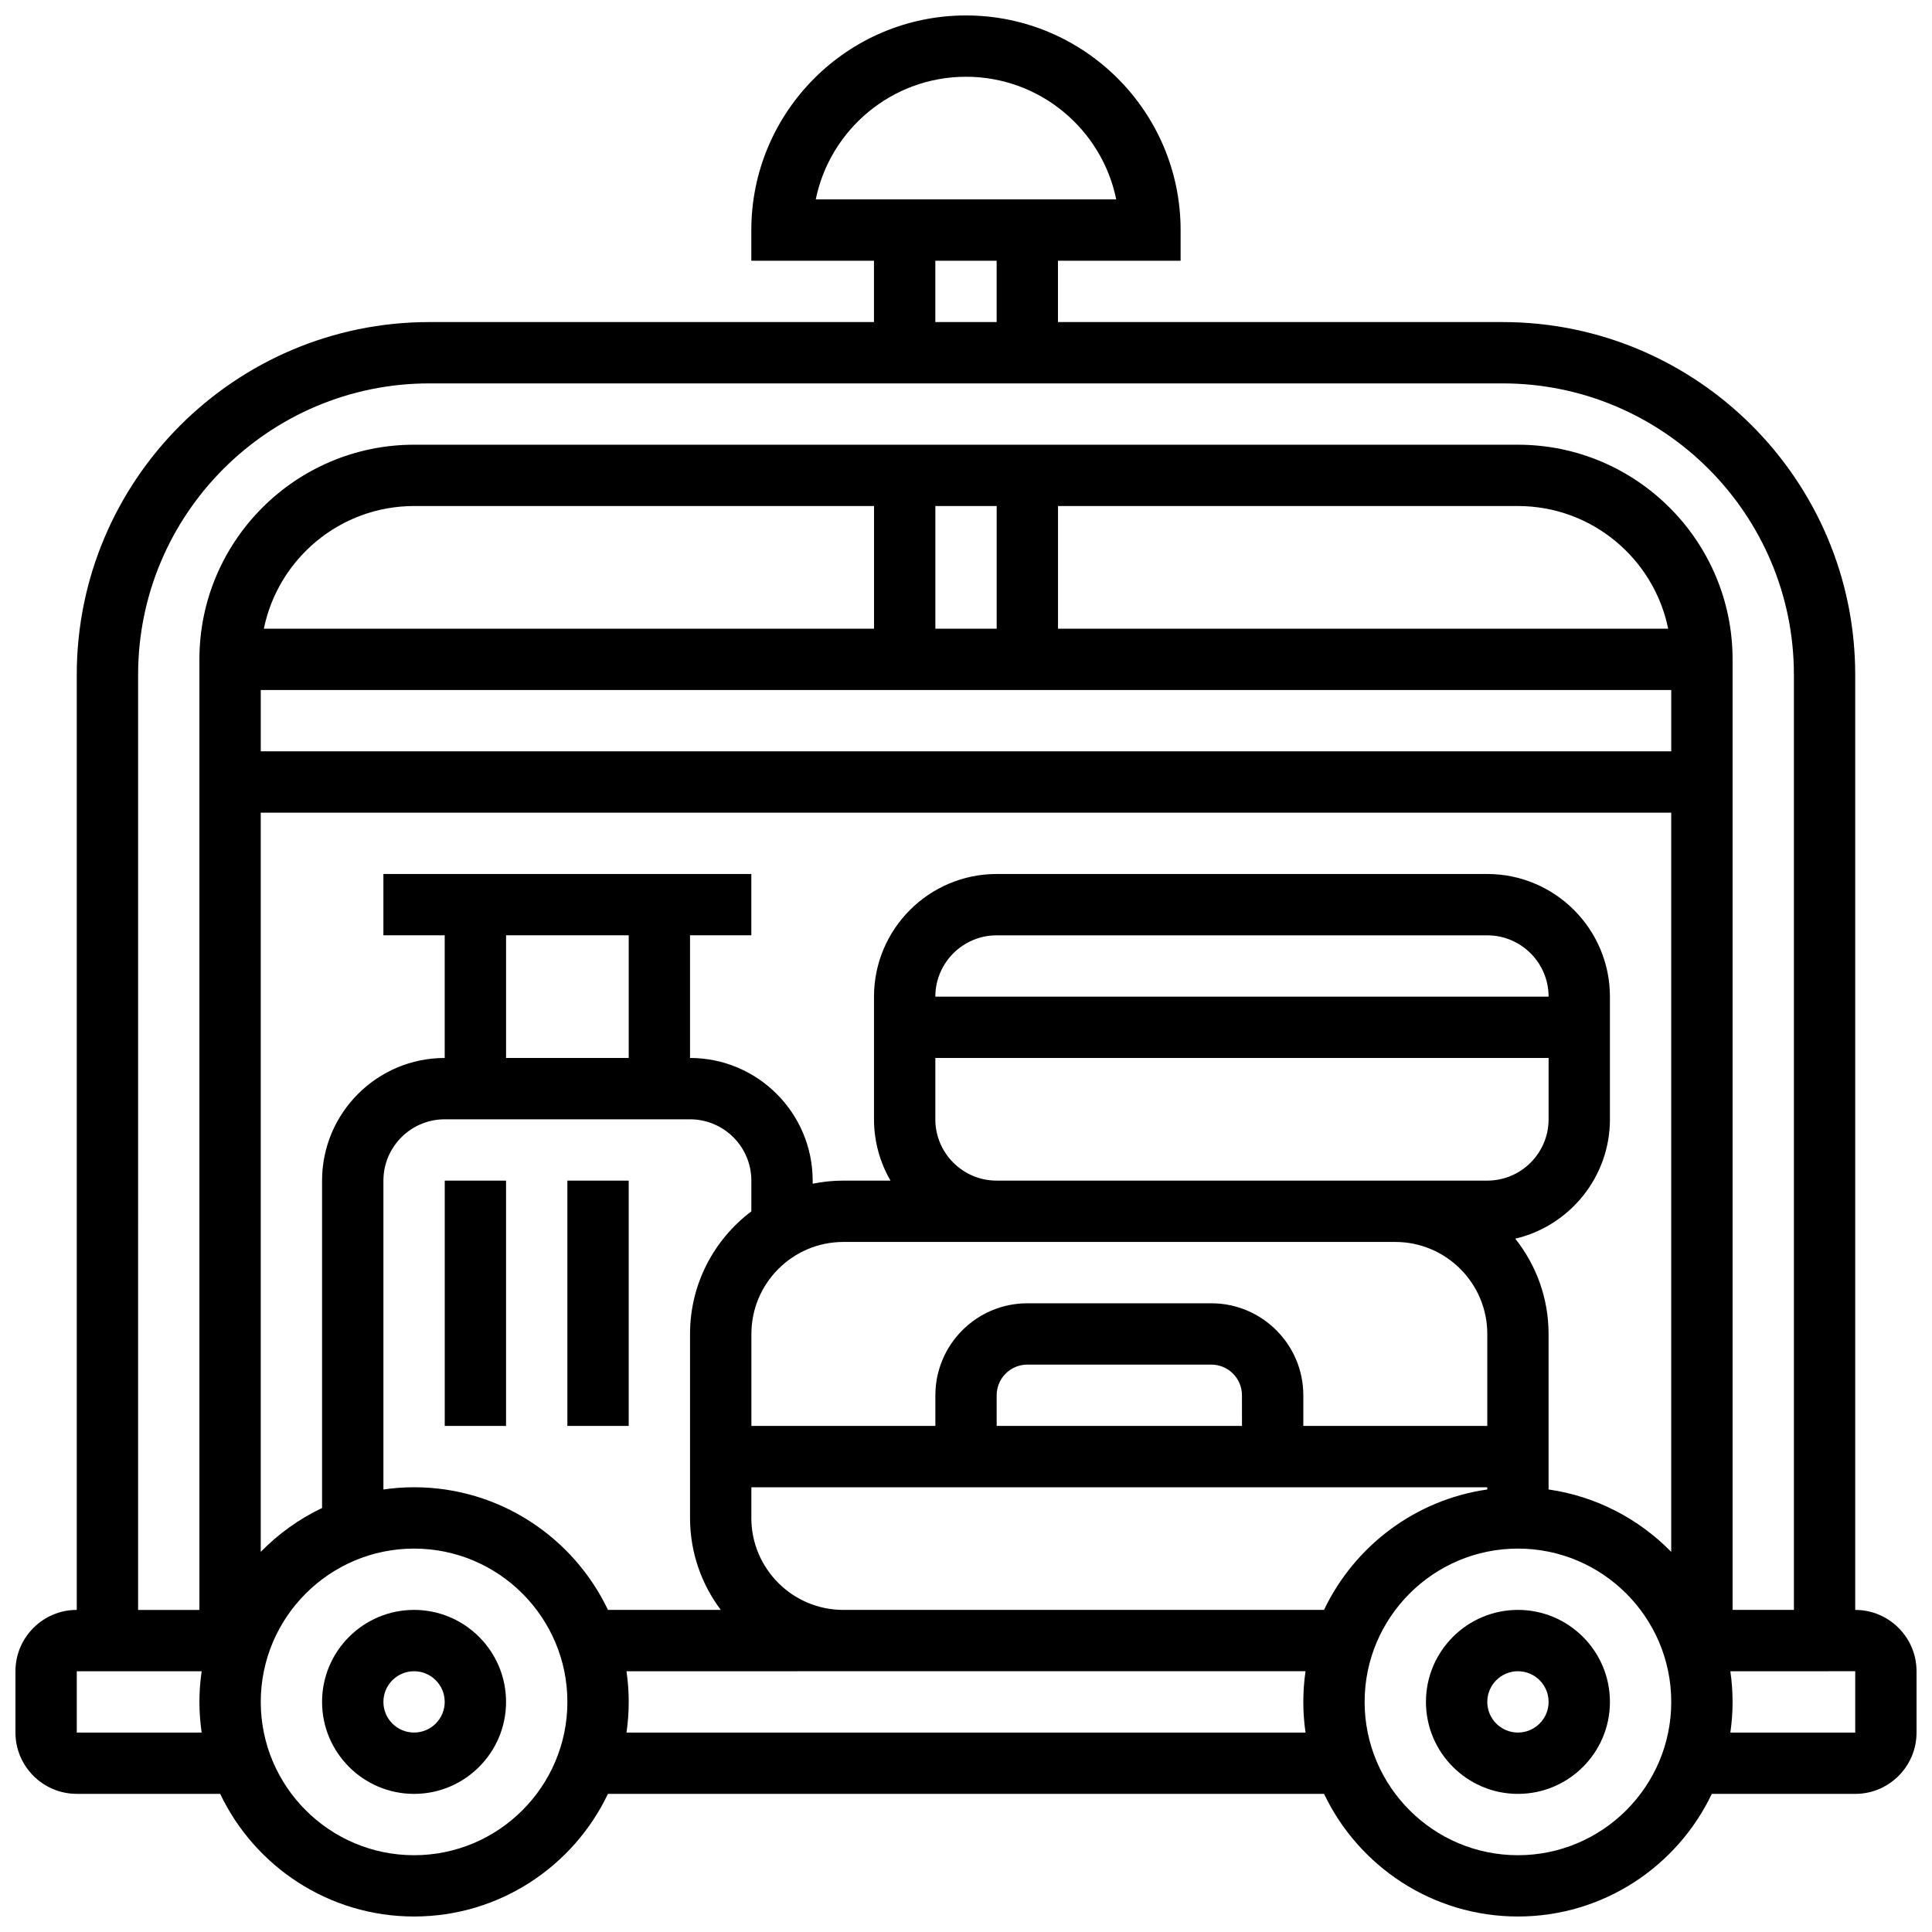
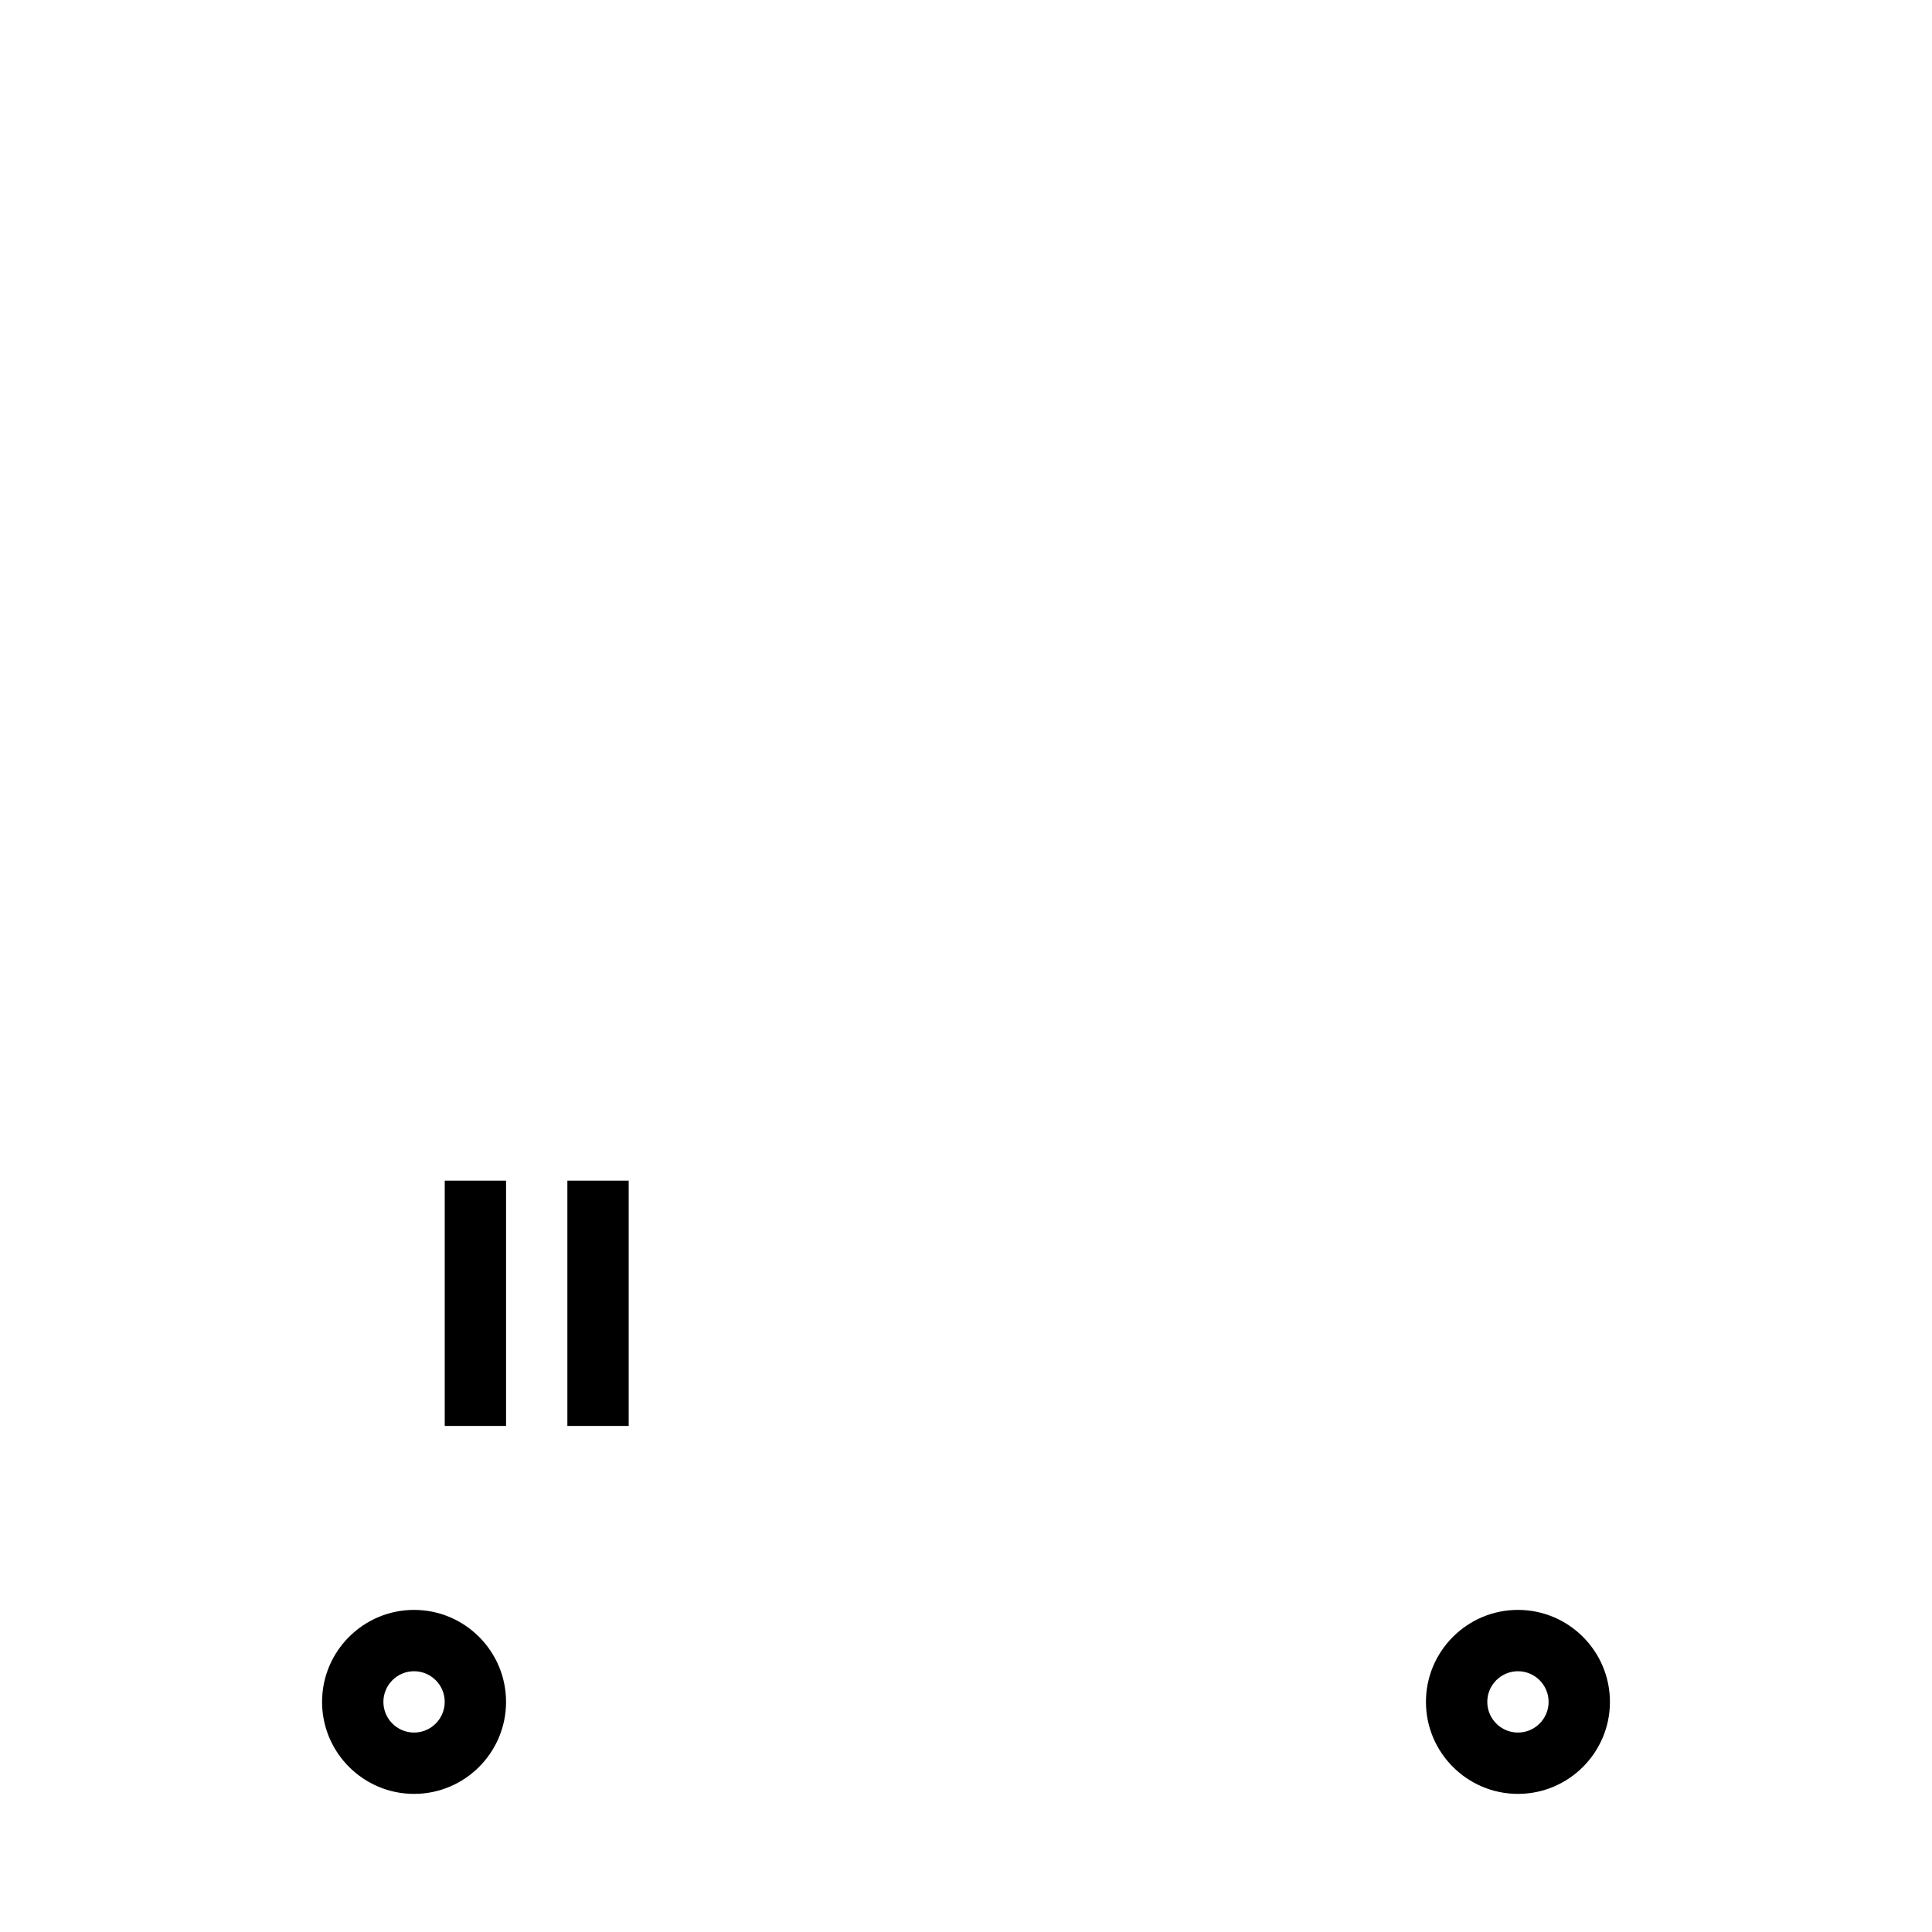
<svg xmlns="http://www.w3.org/2000/svg" width="800px" height="800px" version="1.1" viewBox="144 144 512 512">
  <defs>
    <clipPath id="a">
-       <path d="m148.09 148.09h503.81v503.81h-503.81z" />
-     </clipPath>
+       </clipPath>
  </defs>
  <g clip-path="url(#a)">
    <path d="m635.65 570.64v-247.84c0-51.527-41.922-93.449-93.449-93.449h-117.83v-16.25h32.504v-8.125c0-31.363-25.516-56.883-56.883-56.883-31.363 0-56.883 25.516-56.883 56.883v8.125h32.504v16.25h-117.82c-51.527 0-93.449 41.922-93.449 93.449v247.84c-8.961 0-16.25 7.293-16.25 16.25v16.25c0 8.961 7.293 16.25 16.25 16.25h38.004c9.145 19.199 28.738 32.504 51.383 32.504s42.238-13.305 51.383-32.504h189.77c9.145 19.199 28.738 32.504 51.383 32.504s42.238-13.305 51.383-32.504l38.004 0.008c8.961 0 16.25-7.293 16.25-16.25v-16.25c0-8.965-7.289-16.254-16.25-16.254zm-235.65-406.3c19.621 0 36.039 13.98 39.812 32.504h-79.629c3.777-18.52 20.195-32.504 39.816-32.504zm-8.129 48.758h16.25v16.25h-16.25zm-211.27 109.7c0-42.566 34.629-77.195 77.195-77.195h284.41c42.566 0 77.195 34.629 77.195 77.195v247.84h-16.25v-251.9c0-31.363-25.516-56.883-56.883-56.883h-292.54c-31.363 0-56.883 25.516-56.883 56.883v251.91h-16.25zm73.133 215.34c-2.762 0-5.473 0.207-8.125 0.59v-81.852c0-8.961 7.293-16.25 16.25-16.25h65.008c8.961 0 16.25 7.293 16.25 16.25v8.148c-9.863 7.422-16.25 19.219-16.25 32.48v48.754c0 9.141 3.035 17.582 8.148 24.379h-29.898c-9.145-19.195-28.738-32.5-51.383-32.5zm56.883-146.27v32.504h-32.504v-32.504zm81.258 48.758v-16.25h162.52v16.25c0 8.961-7.293 16.25-16.25 16.25h-130.02c-8.961 0-16.254-7.289-16.254-16.25zm0-32.504c0-8.961 7.293-16.25 16.25-16.25h130.02c8.961 0 16.25 7.293 16.25 16.25zm16.254 65.008h105.64c13.441 0 24.379 10.938 24.379 24.379v24.379h-48.754v-8.125c0-13.441-10.938-24.379-24.379-24.379h-48.754c-13.441 0-24.379 10.934-24.379 24.379v8.125h-48.754v-24.379c0-13.441 10.938-24.379 24.379-24.379zm65.008 48.754h-65.008v-8.125c0-4.481 3.644-8.125 8.125-8.125h48.754c4.481 0 8.125 3.644 8.125 8.125zm-130.02 24.379v-8.125h195.02v0.59c-19.137 2.75-35.227 15.055-43.258 31.914h-127.39c-13.441 0-24.379-10.938-24.379-24.379zm202.45-74c14.355-3.367 25.082-16.27 25.082-31.637v-32.504c0-17.922-14.582-32.504-32.504-32.504h-130.02c-17.922 0-32.504 14.582-32.504 32.504v32.504c0 5.918 1.598 11.465 4.371 16.25h-12.496c-2.781 0-5.5 0.281-8.125 0.816l-0.004-0.816c0-17.922-14.582-32.504-32.504-32.504v-32.504h16.25v-16.25h-97.508v16.25h16.25v32.504c-17.922 0-32.504 14.582-32.504 32.504v86.758c-6.09 2.902-11.586 6.859-16.25 11.629v-195.9h373.79v195.9c-8.539-8.727-19.855-14.719-32.504-16.539v-41.215c0-9.535-3.309-18.305-8.828-25.246zm0.703-194.16c19.621 0 36.039 13.98 39.812 32.504h-161.7v-32.504zm-138.14 32.504h-16.25v-32.504h16.25zm-32.504 0h-161.7c3.777-18.523 20.191-32.504 39.812-32.504h121.89zm-162.52 16.25h373.79v16.25l-373.79 0.004zm-48.758 276.29v-16.25h33.094c-0.383 2.656-0.59 5.367-0.59 8.125 0 2.762 0.207 5.473 0.59 8.125zm89.387 32.504c-22.402 0-40.629-18.227-40.629-40.629 0-22.402 18.227-40.629 40.629-40.629 22.402 0 40.629 18.227 40.629 40.629 0 22.402-18.227 40.629-40.629 40.629zm56.293-32.504c0.383-2.656 0.59-5.367 0.59-8.125 0-2.762-0.207-5.473-0.59-8.125l57.473-0.004h122.48c-0.383 2.656-0.59 5.367-0.59 8.125 0 2.762 0.207 5.473 0.59 8.125zm236.24 32.504c-22.402 0-40.629-18.227-40.629-40.629 0-22.402 18.227-40.629 40.629-40.629s40.629 18.227 40.629 40.629c0 22.402-18.227 40.629-40.629 40.629zm89.387-32.504h-33.094c0.383-2.656 0.59-5.367 0.59-8.125 0-2.762-0.207-5.473-0.59-8.125l33.094-0.004z" />
  </g>
  <path d="m253.73 570.64c-13.441 0-24.379 10.934-24.379 24.379 0 13.441 10.938 24.379 24.379 24.379 13.441 0 24.379-10.934 24.379-24.379 0-13.445-10.938-24.379-24.379-24.379zm0 32.504c-4.481 0-8.125-3.644-8.125-8.125 0-4.481 3.644-8.125 8.125-8.125s8.125 3.644 8.125 8.125c0 4.481-3.644 8.125-8.125 8.125z" />
  <path d="m546.27 570.64c-13.441 0-24.379 10.934-24.379 24.379 0 13.441 10.938 24.379 24.379 24.379s24.379-10.934 24.379-24.379c0-13.445-10.938-24.379-24.379-24.379zm0 32.504c-4.481 0-8.125-3.644-8.125-8.125 0-4.481 3.644-8.125 8.125-8.125s8.125 3.644 8.125 8.125c0 4.481-3.644 8.125-8.125 8.125z" />
  <path d="m261.86 456.88h16.25v65.008h-16.25z" />
-   <path d="m294.36 456.88h16.25v65.008h-16.25z" />
+   <path d="m294.36 456.88h16.25v65.008h-16.25" />
</svg>